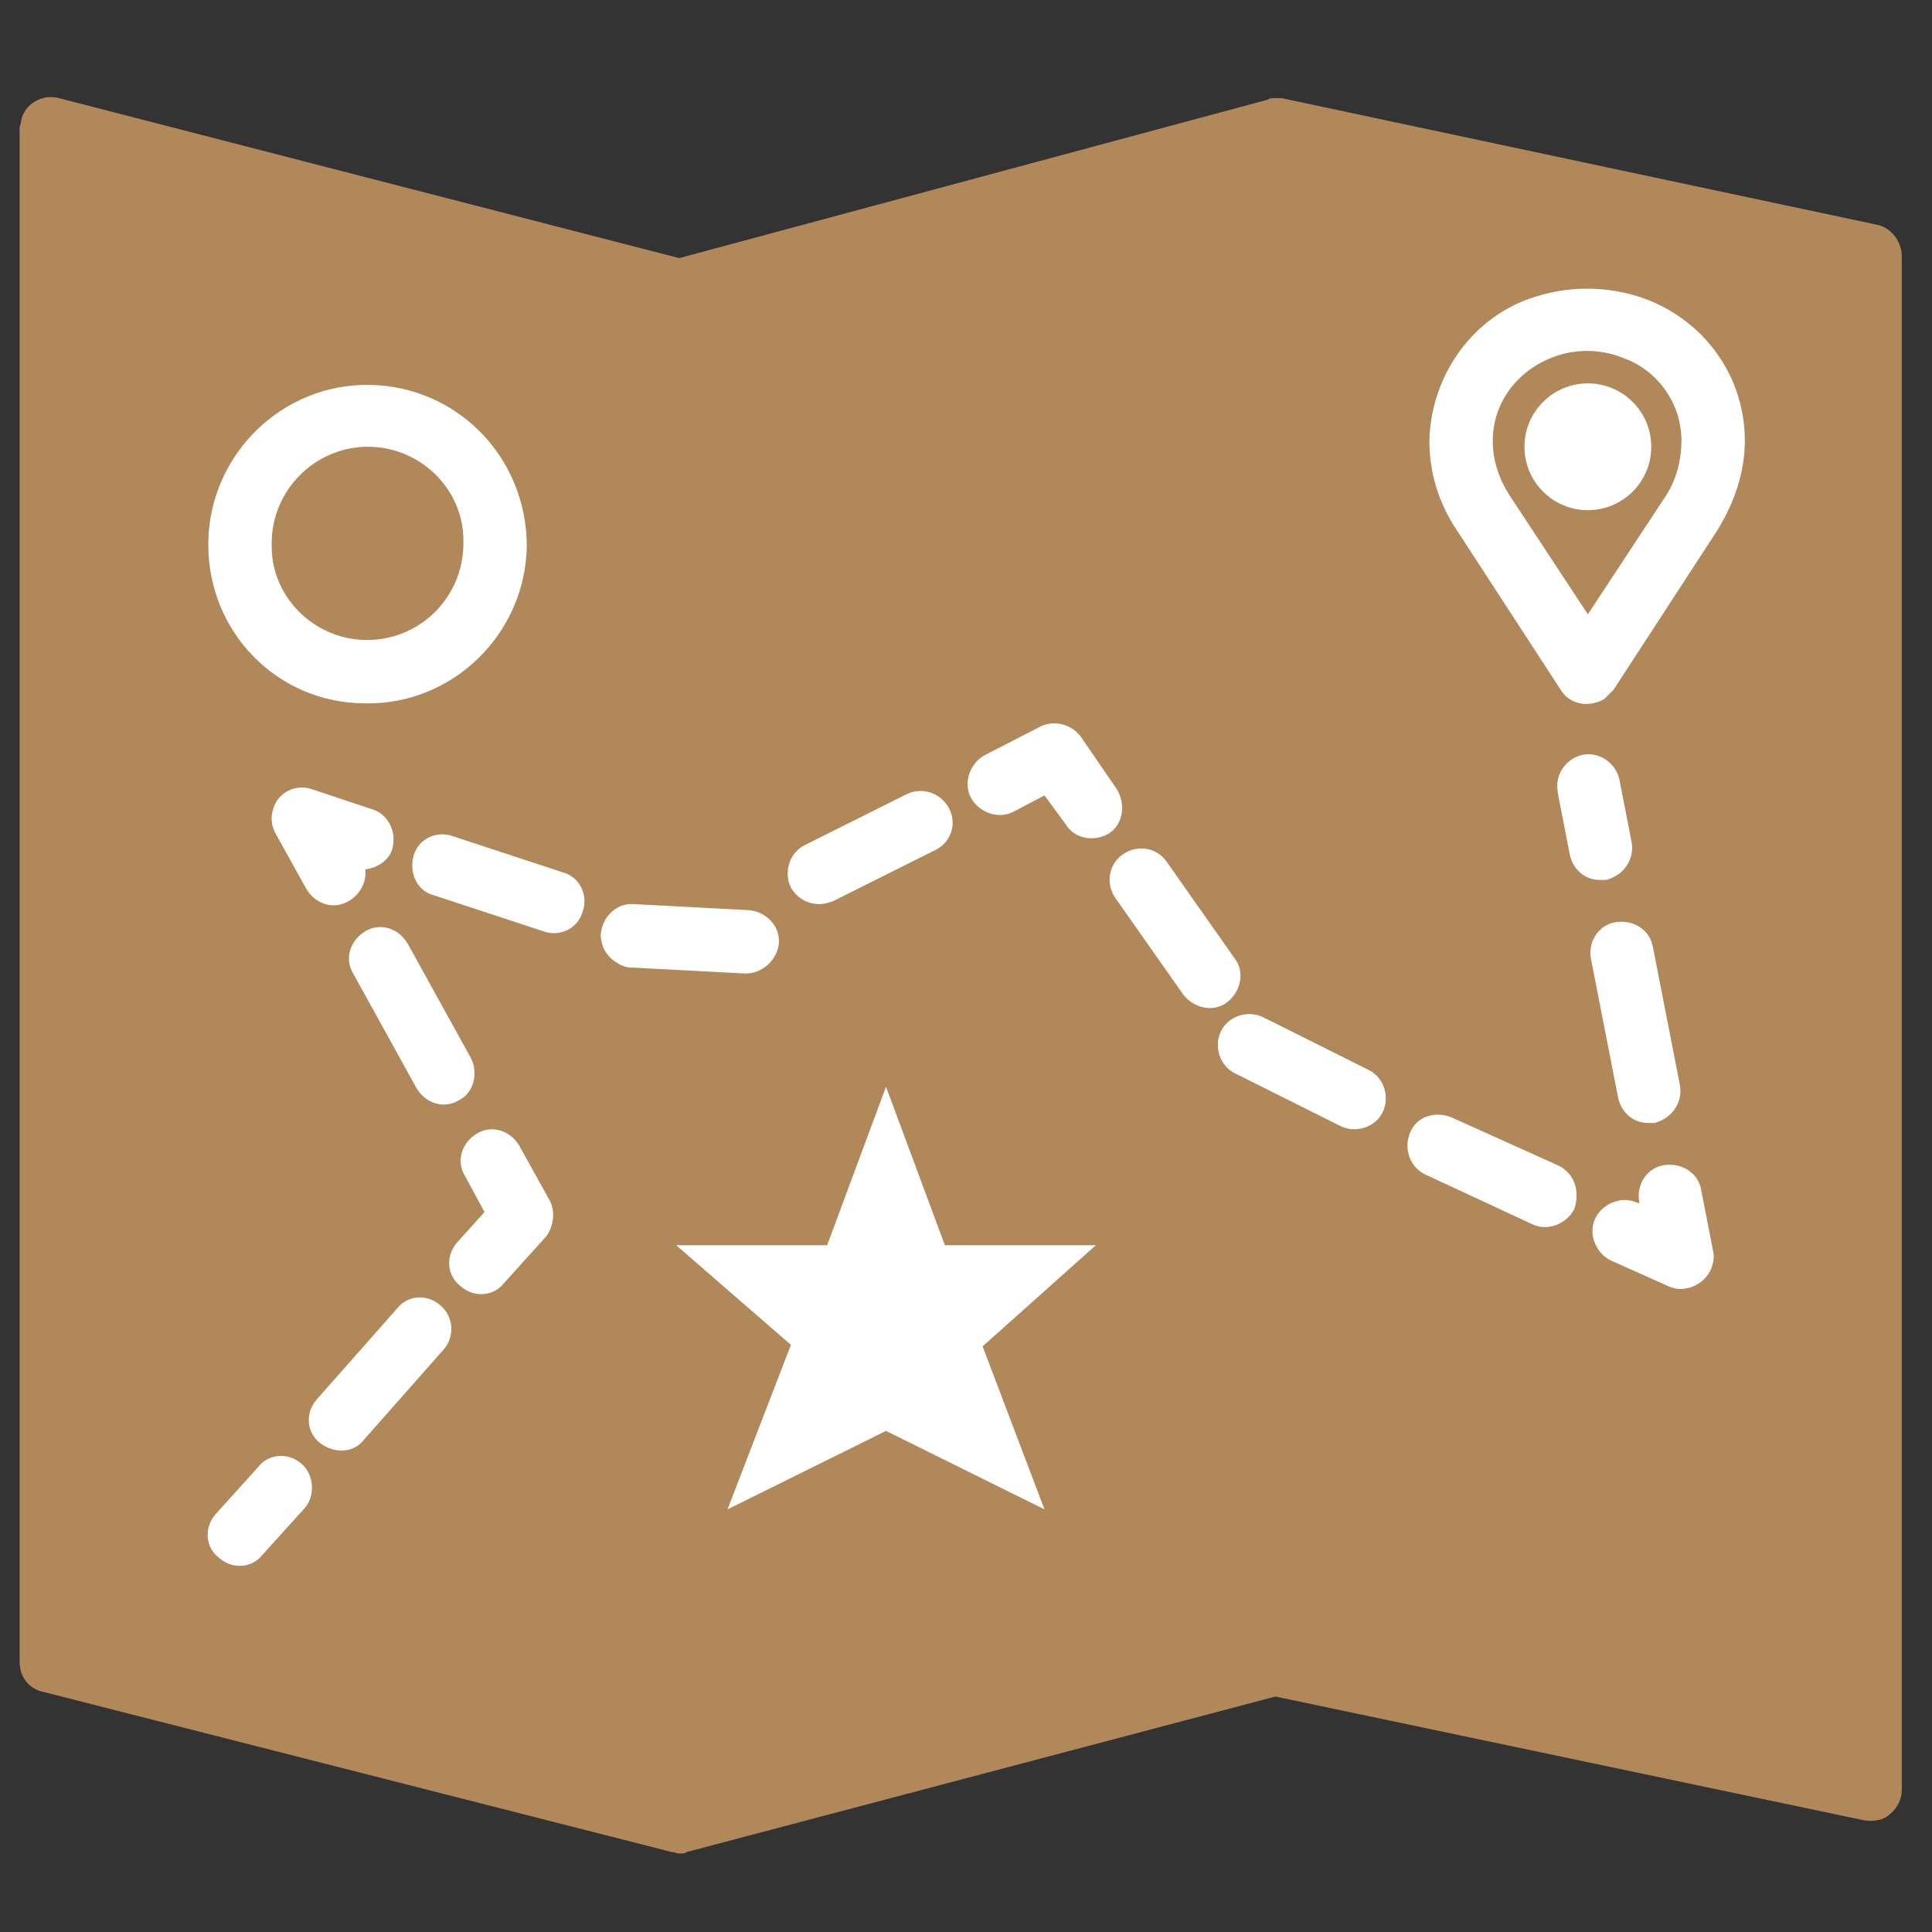
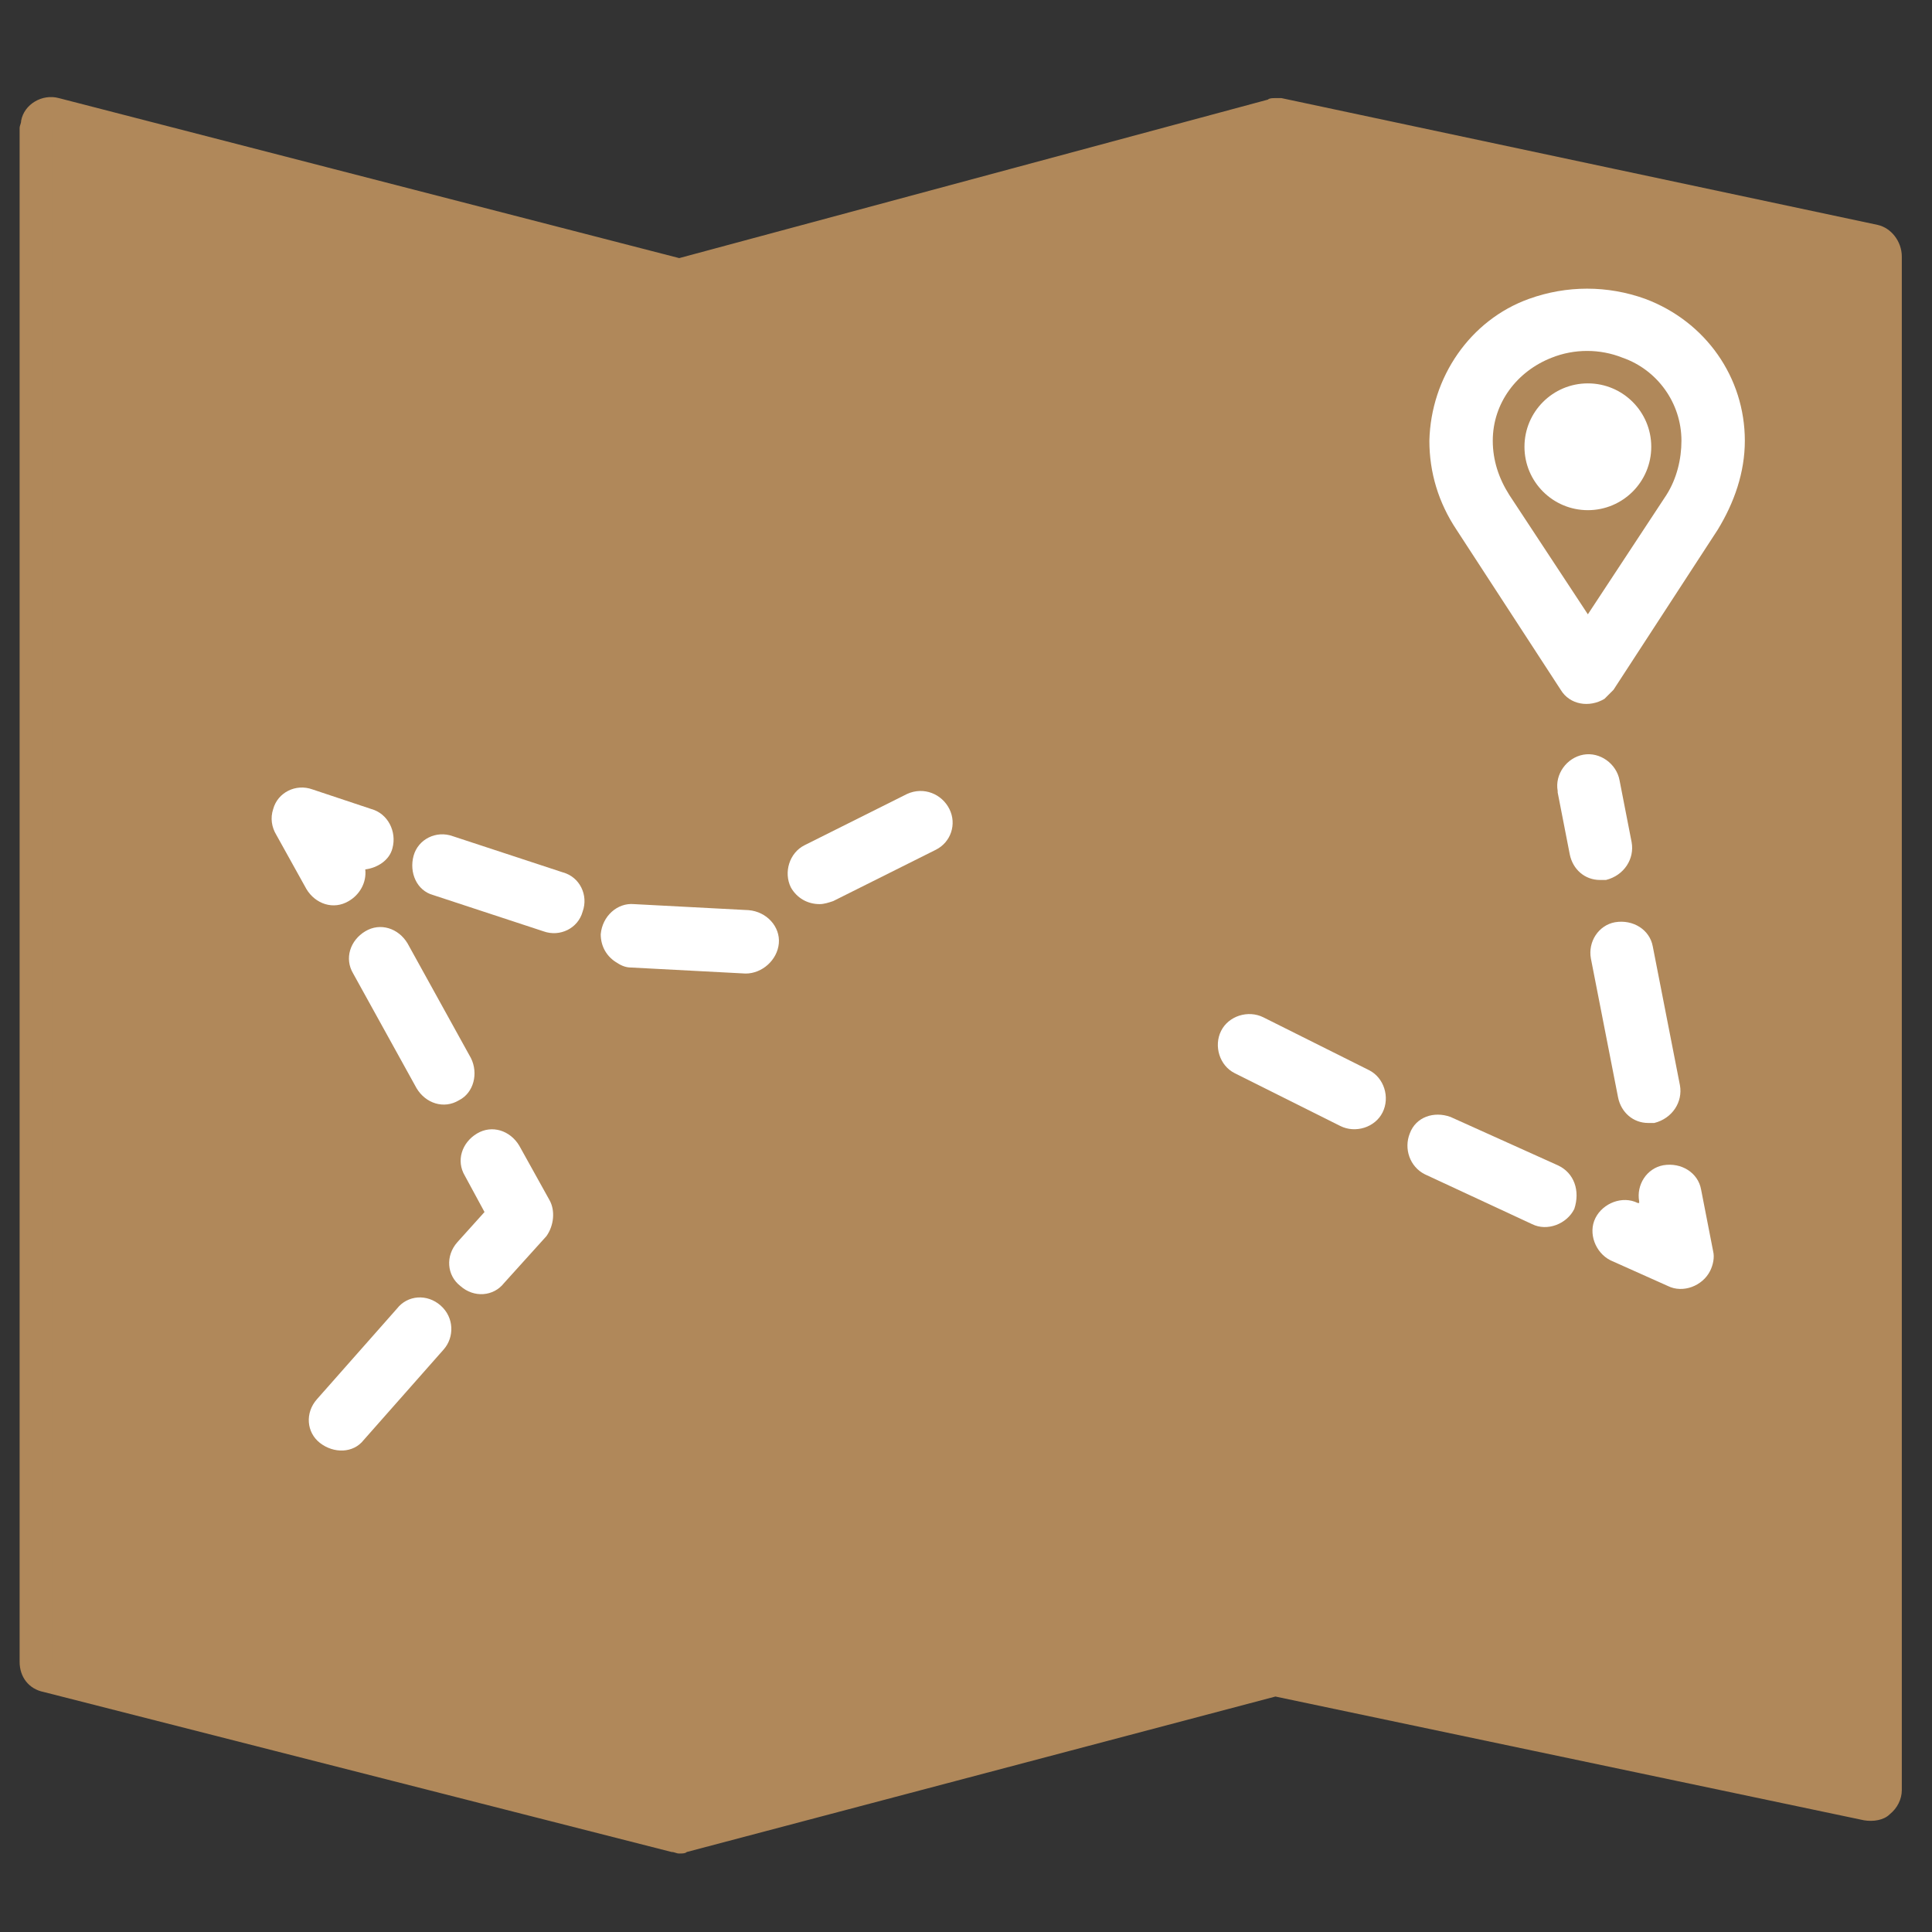
<svg xmlns="http://www.w3.org/2000/svg" version="1.1" id="Calque_1" x="0px" y="0px" width="128px" height="128px" viewBox="0 0 128 128" style="enable-background:new 0 0 128 128;" xml:space="preserve">
  <rect x="0" y="0" width="128" height="128" fill="#333333" stroke="none" />
  <style type="text/css">
	.st0{fill:#B0885A;}
	.st1{fill:#FFFFFF;}
</style>
  <g id="slice" transform="translate(215, 119)">
</g>
  <g>
    <g>
      <g>
        <g>
          <path class="st0" d="M124.4,14.9L84.9,6.5c-0.1,0-0.3,0-0.4,0c0,0,0,0,0,0h0c-0.2,0-0.4,0-0.5,0.1l-39,10.5L3.9,6.5      C2.8,6.2,1.6,6.9,1.4,8c0,0.2-0.1,0.3-0.1,0.5v101.6c0,1,0.6,1.8,1.6,2l41.6,10.6c0.2,0,0.3,0.1,0.5,0.1c0.2,0,0.4,0,0.5-0.1      l39-10.3l39,8.2c0.6,0.1,1.3,0,1.7-0.4c0.5-0.4,0.8-1,0.8-1.6V17C126,16,125.3,15.1,124.4,14.9z M42.9,118l-37.4-9.5V11.2      l37.4,9.5v38.9l-0.1,0c-1.1-0.4-2.3,0.2-2.6,1.3c-0.4,1.1,0.2,2.3,1.3,2.6l1.5,0.5L42.9,118L42.9,118z M82.3,108.7L47,118V63.8      l3-1.5c1-0.5,1.4-1.8,0.9-2.8c-0.5-1-1.7-1.4-2.8-0.9L47,59.2V20.7l35.3-9.5v56.5c0,0-0.1,0-0.1,0c-0.9,0.7-1.2,2-0.5,2.9      c0,0,0,0,0,0l0.6,0.9L82.3,108.7L82.3,108.7z M121.8,116l-35.3-7.4V74.1l2.6,1.2c0.3,0.1,0.6,0.2,0.9,0.2c1.1,0,2.1-0.9,2.1-2.1      c0-0.8-0.5-1.5-1.2-1.9l-4.3-2V11.1l35.3,7.6V116z" />
        </g>
      </g>
      <polygon class="st0" points="44.7,120.2 3.5,110.3 3.5,8.5 44.7,18.4   " />
      <polygon class="st0" points="86.5,110.5 44.7,120.2 34.9,20.6 86.3,7.7   " />
      <polygon class="st0" points="123.5,119.1 80.7,110 86.5,9.1 123.5,16.7   " />
    </g>
    <g>
      <g>
-         <path class="st1" d="M20,97c-0.9-0.8-2.2-0.7-2.9,0.2h0l-2.8,3.1c-0.8,0.9-0.7,2.2,0.2,2.9c0.9,0.8,2.2,0.7,2.9-0.2l2.8-3.1     C20.9,99.1,20.8,97.7,20,97z" />
-       </g>
+         </g>
    </g>
    <g>
      <g>
        <path class="st1" d="M29.2,86.5c-0.9-0.8-2.2-0.7-2.9,0.2h0l-5.3,6c-0.8,0.9-0.7,2.2,0.2,2.9s2.2,0.7,2.9-0.2l5.3-6     C30.1,88.6,30.1,87.3,29.2,86.5z" />
      </g>
    </g>
    <g>
      <g>
        <path class="st1" d="M36.4,79.5l-2-3.6c-0.6-1-1.8-1.4-2.8-0.8c-1,0.6-1.4,1.8-0.8,2.8l1.3,2.4l-1.8,2c-0.8,0.9-0.7,2.2,0.2,2.9     c0.9,0.8,2.2,0.7,2.9-0.2l2.8-3.1C36.7,81.2,36.8,80.2,36.4,79.5z" />
      </g>
    </g>
    <g>
      <g>
        <path class="st1" d="M31.2,70.1L27,62.5c-0.6-1-1.8-1.4-2.8-0.8c-1,0.6-1.4,1.8-0.8,2.8l4.2,7.6c0.6,1,1.8,1.4,2.8,0.8     C31.4,72.4,31.7,71.1,31.2,70.1z" />
      </g>
    </g>
    <g>
      <g>
        <path class="st1" d="M24.6,53.6l-3.9-1.3c-1.1-0.4-2.3,0.2-2.6,1.3c-0.2,0.6-0.1,1.2,0.2,1.7l2,3.6c0.6,1,1.8,1.4,2.8,0.8     c0.7-0.4,1.2-1.2,1.1-2.1c0.8-0.1,1.6-0.6,1.8-1.4C26.3,55.1,25.7,53.9,24.6,53.6z" />
      </g>
    </g>
    <g>
      <g>
        <path class="st1" d="M62.9,53.6c-0.5-1-1.7-1.5-2.8-1c0,0,0,0,0,0L53.3,56c-1,0.5-1.4,1.8-0.9,2.8c0.4,0.7,1.1,1.1,1.9,1.1v0     c0.3,0,0.6-0.1,0.9-0.2l6.8-3.4C63,55.8,63.4,54.6,62.9,53.6z" />
      </g>
    </g>
    <g>
      <g>
        <path class="st1" d="M37.3,57.8L30,55.4c-1.1-0.4-2.3,0.2-2.6,1.3s0.2,2.3,1.3,2.6l7.3,2.4c1.1,0.4,2.3-0.2,2.6-1.3     C39,59.3,38.4,58.1,37.3,57.8z" />
      </g>
    </g>
    <g>
      <g>
-         <path class="st1" d="M74,52.3C74,52.3,74,52.3,74,52.3l-2.4-3.5c-0.6-0.8-1.7-1.1-2.6-0.7l-3.7,1.9c-1,0.5-1.5,1.8-1,2.8     c0.5,1,1.8,1.5,2.8,1c0,0,0,0,0,0l2.1-1.1l1.4,1.9c0.6,1,1.9,1.2,2.9,0.6C74.4,54.6,74.6,53.3,74,52.3z" />
-       </g>
+         </g>
    </g>
    <g>
      <g>
        <path class="st1" d="M103.2,77.2L96.1,74c-1.1-0.4-2.3,0-2.7,1.1c-0.4,1,0,2.2,1,2.7v0l7.1,3.3c1,0.5,2.3,0,2.8-1     C104.7,78.9,104.3,77.7,103.2,77.2z" />
      </g>
    </g>
    <g>
      <g>
-         <path class="st1" d="M81.8,63.5l-4.5-6.4c-0.6-0.9-1.9-1.2-2.9-0.5c-0.9,0.6-1.2,1.9-0.5,2.9c0,0,0,0,0,0h0l4.5,6.4     c0.7,0.9,2,1.2,2.9,0.5C82.2,65.7,82.5,64.4,81.8,63.5z" />
-       </g>
+         </g>
    </g>
    <g>
      <g>
        <path class="st1" d="M113.5,82.9l-0.8-4.1c-0.2-1.1-1.3-1.8-2.5-1.6c-1.1,0.2-1.8,1.3-1.6,2.4l0,0.1l-0.1,0c-1-0.5-2.3,0-2.8,1     c-0.5,1,0,2.3,1,2.8l3.8,1.7c1,0.5,2.3,0,2.8-1C113.5,83.8,113.6,83.3,113.5,82.9z" />
      </g>
    </g>
    <g>
      <g>
        <path class="st1" d="M111.3,71.9l-1.8-9.2c-0.2-1.1-1.3-1.8-2.5-1.6c-1.1,0.2-1.8,1.3-1.6,2.4l1.8,9.2c0.2,1,1,1.7,2,1.7     c0.1,0,0.3,0,0.4,0C110.8,74.1,111.5,73,111.3,71.9z" />
      </g>
    </g>
    <g>
      <g>
        <path class="st1" d="M108.1,55.8l-0.8-4.1c-0.2-1.1-1.3-1.9-2.4-1.7s-1.9,1.3-1.7,2.4c0,0,0,0.1,0,0.1l0.8,4.1c0.2,1,1,1.7,2,1.7     c0.1,0,0.3,0,0.4,0C107.6,58,108.3,56.9,108.1,55.8z" />
      </g>
    </g>
    <g>
      <g>
        <path class="st1" d="M109,19.8c-2.5-0.9-5.2-0.9-7.7,0c-3.9,1.4-6.5,5.2-6.6,9.4c0,2.1,0.6,4.1,1.8,5.9l6.9,10.6     c0.6,1,1.9,1.2,2.9,0.6c0.2-0.2,0.4-0.4,0.6-0.6l6.9-10.6c1.1-1.8,1.8-3.8,1.8-5.9C115.6,25,113,21.3,109,19.8z M110.4,32.8     l-5.2,7.9l-5.2-7.9c-0.7-1.1-1.1-2.3-1.1-3.6c0-2.5,1.6-4.6,3.9-5.5c1.5-0.6,3.2-0.6,4.7,0c2.3,0.8,3.9,3,3.9,5.5     C111.4,30.4,111.1,31.7,110.4,32.8z" />
      </g>
    </g>
    <g>
      <g>
        <ellipse class="st1" cx="105.2" cy="29.6" rx="4.2" ry="4.2" />
      </g>
    </g>
    <g>
      <g>
-         <path class="st1" d="M24.5,25.5c-5.8-0.1-10.6,4.6-10.7,10.4c0,0.1,0,0.1,0,0.2c0,5.8,4.6,10.5,10.4,10.5     C30,46.7,34.8,42,34.9,36.2C34.9,30.3,30.3,25.6,24.5,25.5z M24.5,42.4c-3.5,0.1-6.5-2.7-6.5-6.2c0-0.1,0-0.1,0-0.2     c0-3.5,2.8-6.3,6.2-6.4c3.5-0.1,6.5,2.7,6.5,6.2C30.8,39.4,28,42.3,24.5,42.4z" />
-       </g>
+         </g>
    </g>
    <g>
      <g>
        <path class="st1" d="M51.6,62.5c0.1-1.1-0.8-2.1-2-2.2c0,0,0,0,0,0l-7.6-0.4c-1.1-0.1-2.1,0.8-2.2,2c0,0.8,0.4,1.5,1.1,1.9l0,0     c0.3,0.2,0.6,0.3,0.9,0.3l7.6,0.4C50.5,64.5,51.5,63.6,51.6,62.5z" />
      </g>
    </g>
    <g>
      <g>
        <path class="st1" d="M90.7,70.9l-7-3.5c-1-0.5-2.3-0.1-2.8,0.9c-0.5,1-0.1,2.3,0.9,2.8c0,0,0,0,0,0l0,0l7,3.5     c1,0.5,2.3,0.1,2.8-0.9S91.7,71.4,90.7,70.9z" />
      </g>
    </g>
-     <path class="st1" d="M72.6,82.5h-10L58.7,72l-3.9,10.5h-10l7.6,6.6L48.2,100l10.5-5.2l10.5,5.2l-4.1-10.8L72.6,82.5z" />
  </g>
</svg>